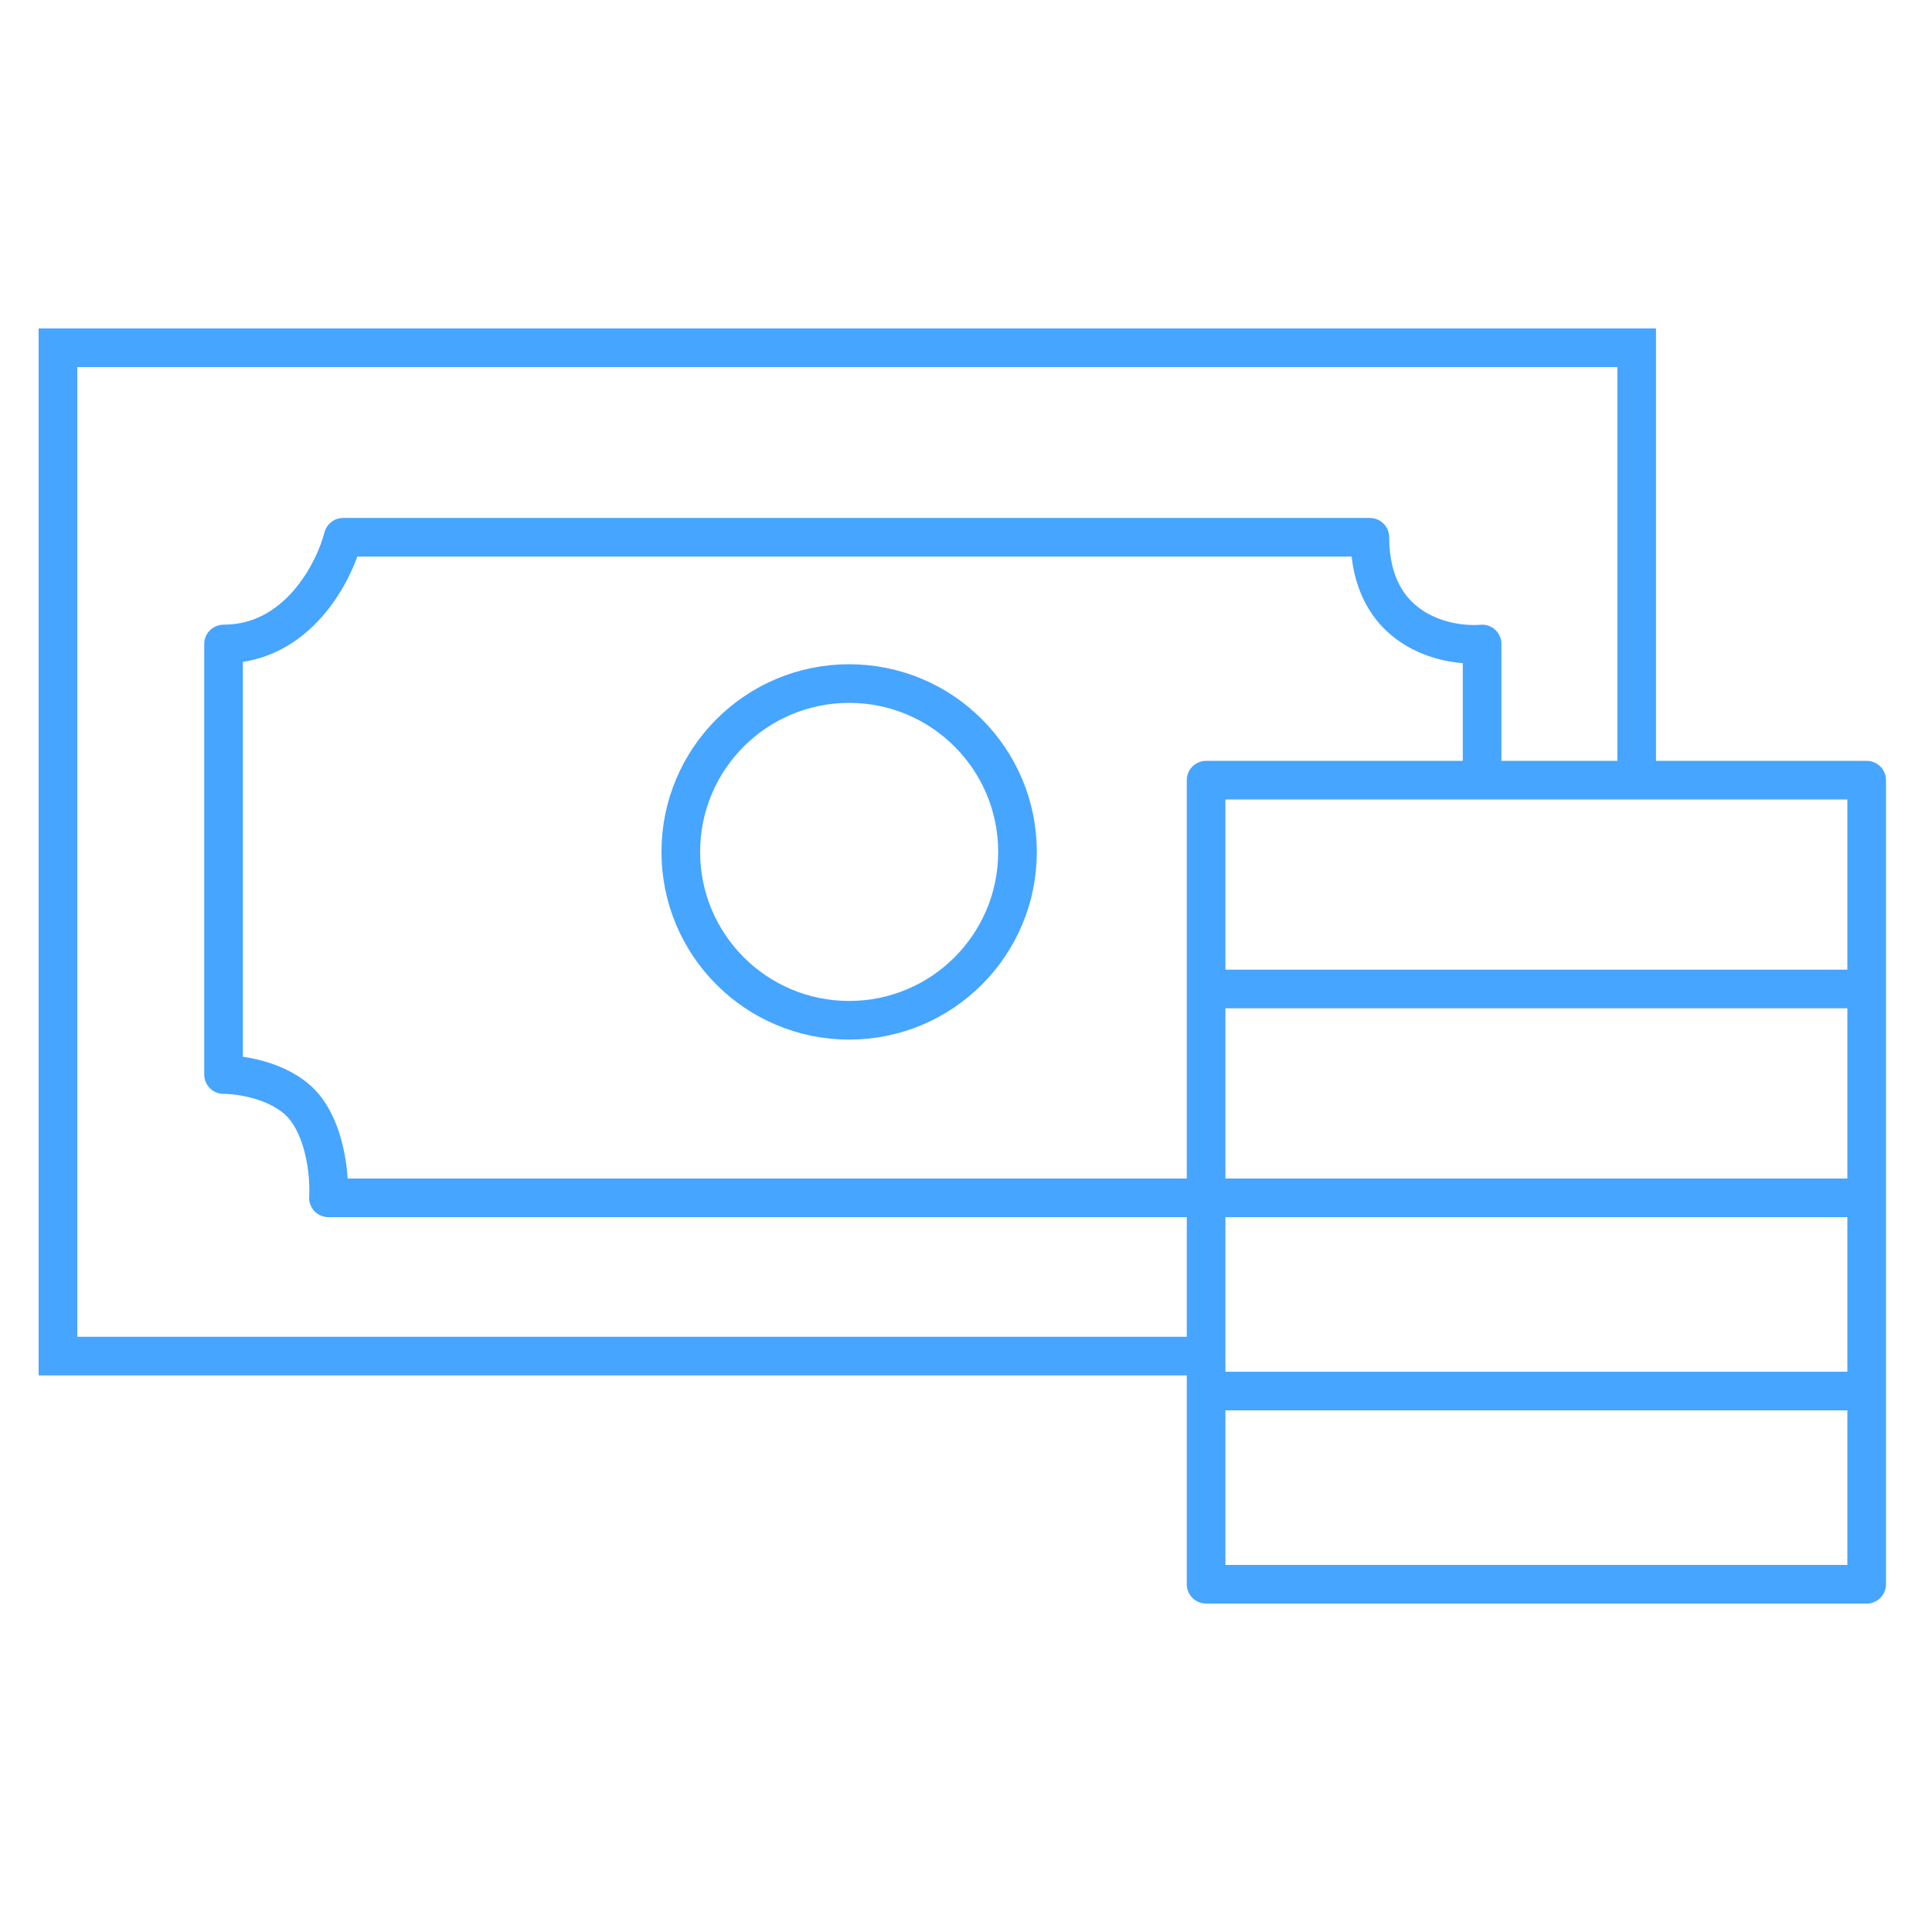
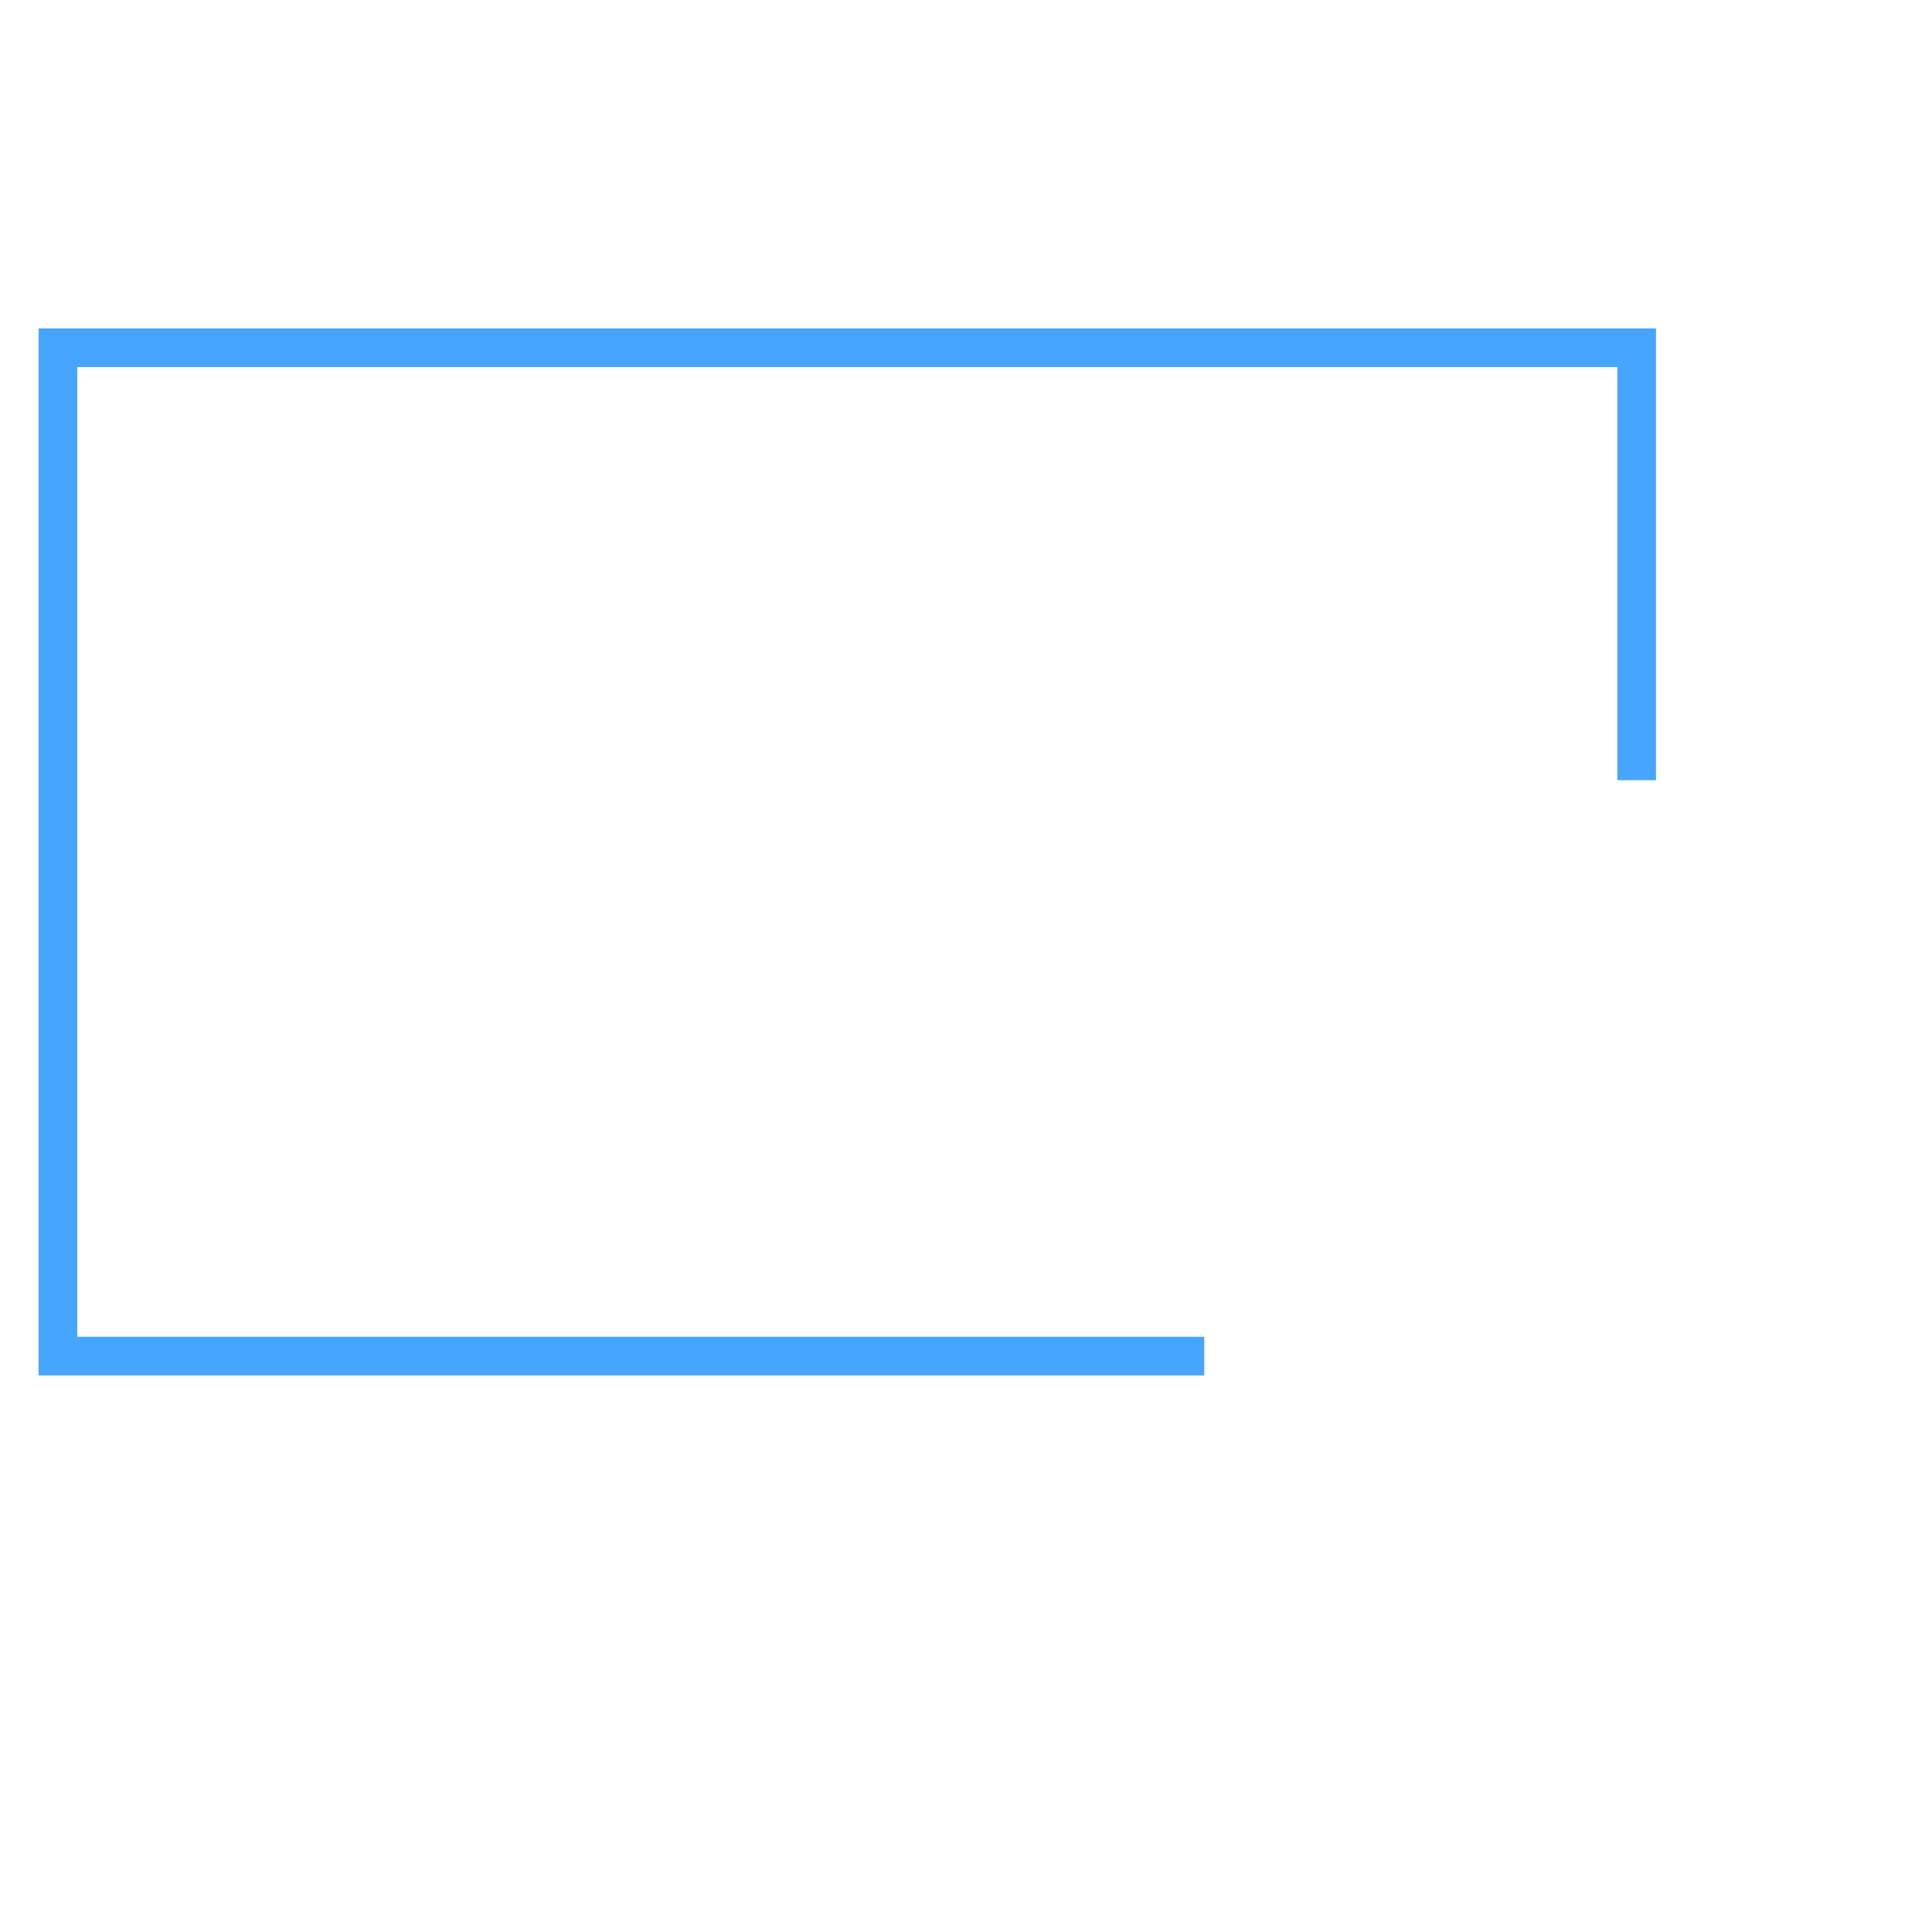
<svg xmlns="http://www.w3.org/2000/svg" width="100" height="100" viewBox="0 0 100 100" fill="none">
  <path d="M84.714 40.381V18H3V70.191H43.857H62.333" stroke="#46A5FF" stroke-width="2" />
-   <path d="M62.428 62H17C17.063 61.079 16.924 58.876 15.857 57.428C14.79 55.981 12.555 55.619 11.571 55.619V33.333C15.381 33.333 17.286 29.651 17.762 27.809C34.238 27.809 67.933 27.809 70.905 27.809C70.905 32.609 74.778 33.492 76.714 33.333V40.381M62.428 62H96.619M62.428 62V51.19M62.428 62V72M96.619 62V51.19M96.619 62V72M62.428 51.19V40.381H76.714M62.428 51.19H96.619M96.619 51.19V40.381H76.714M96.619 72V82H62.428V72M96.619 72H62.428" stroke="#46A5FF" stroke-width="2" stroke-linecap="round" stroke-linejoin="round" />
-   <circle cx="43.952" cy="44.095" r="8.714" stroke="#46A5FF" stroke-width="2" />
</svg>